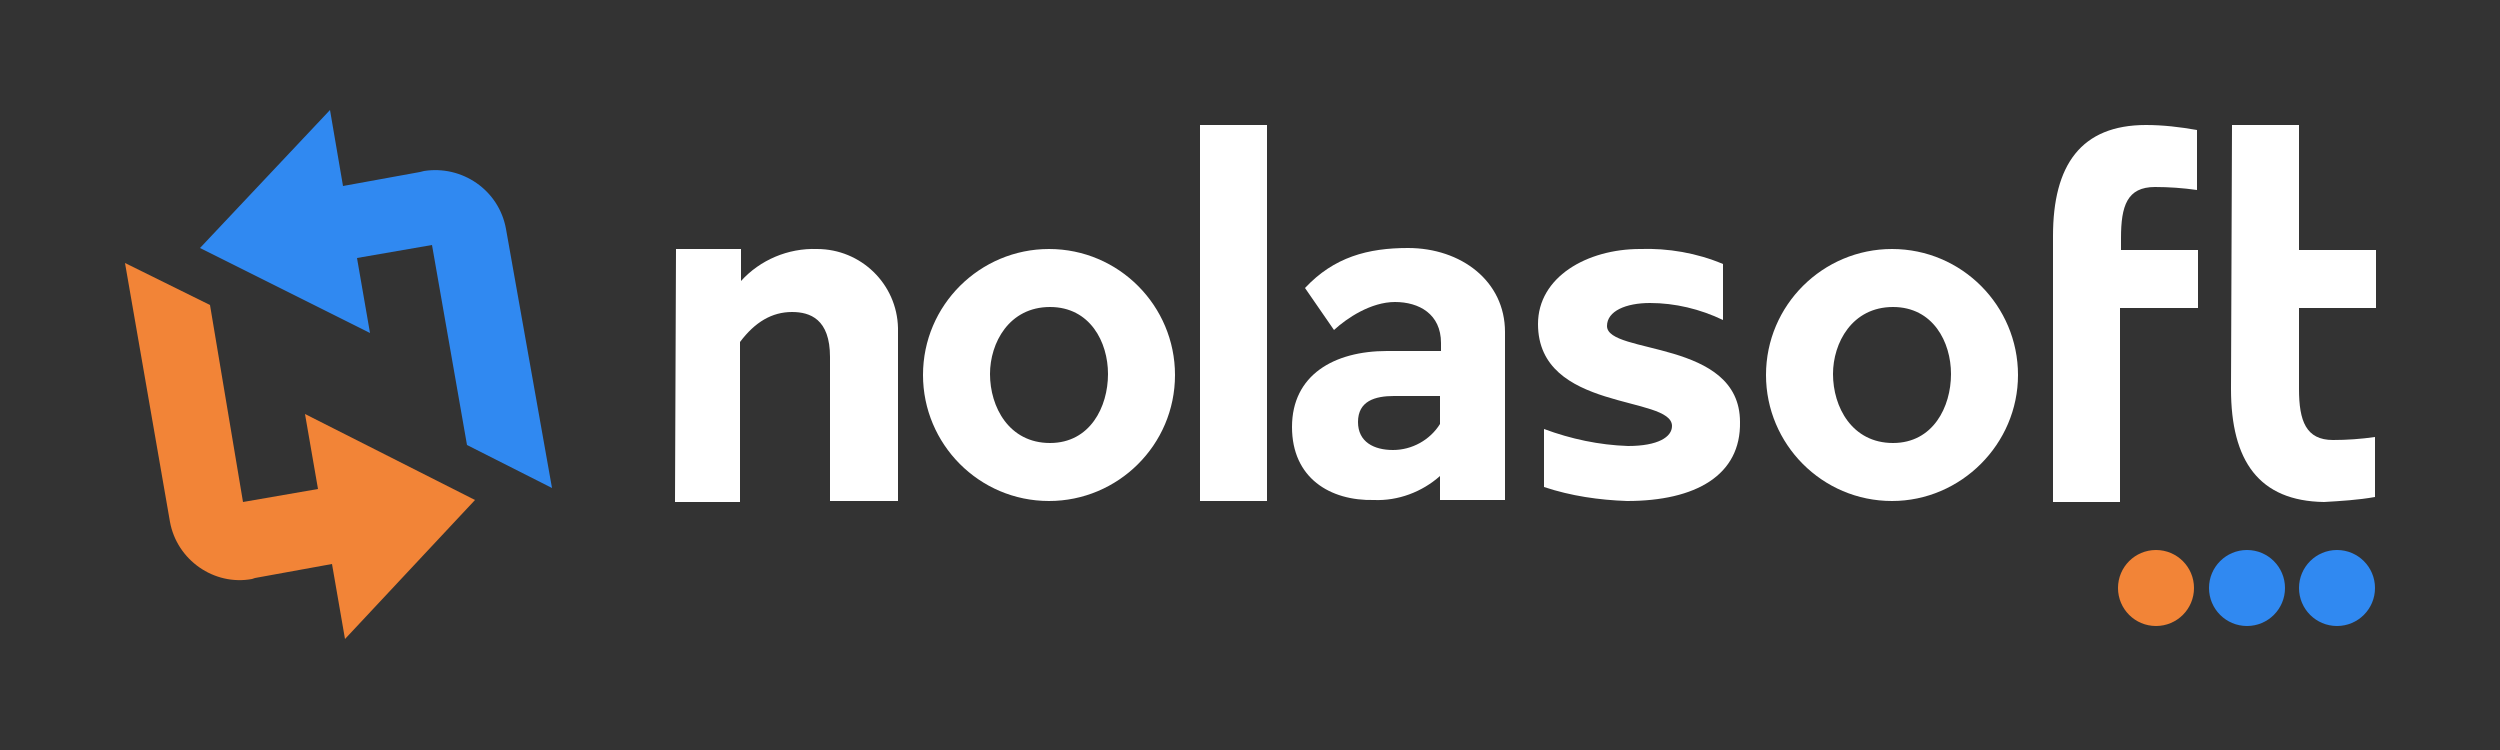
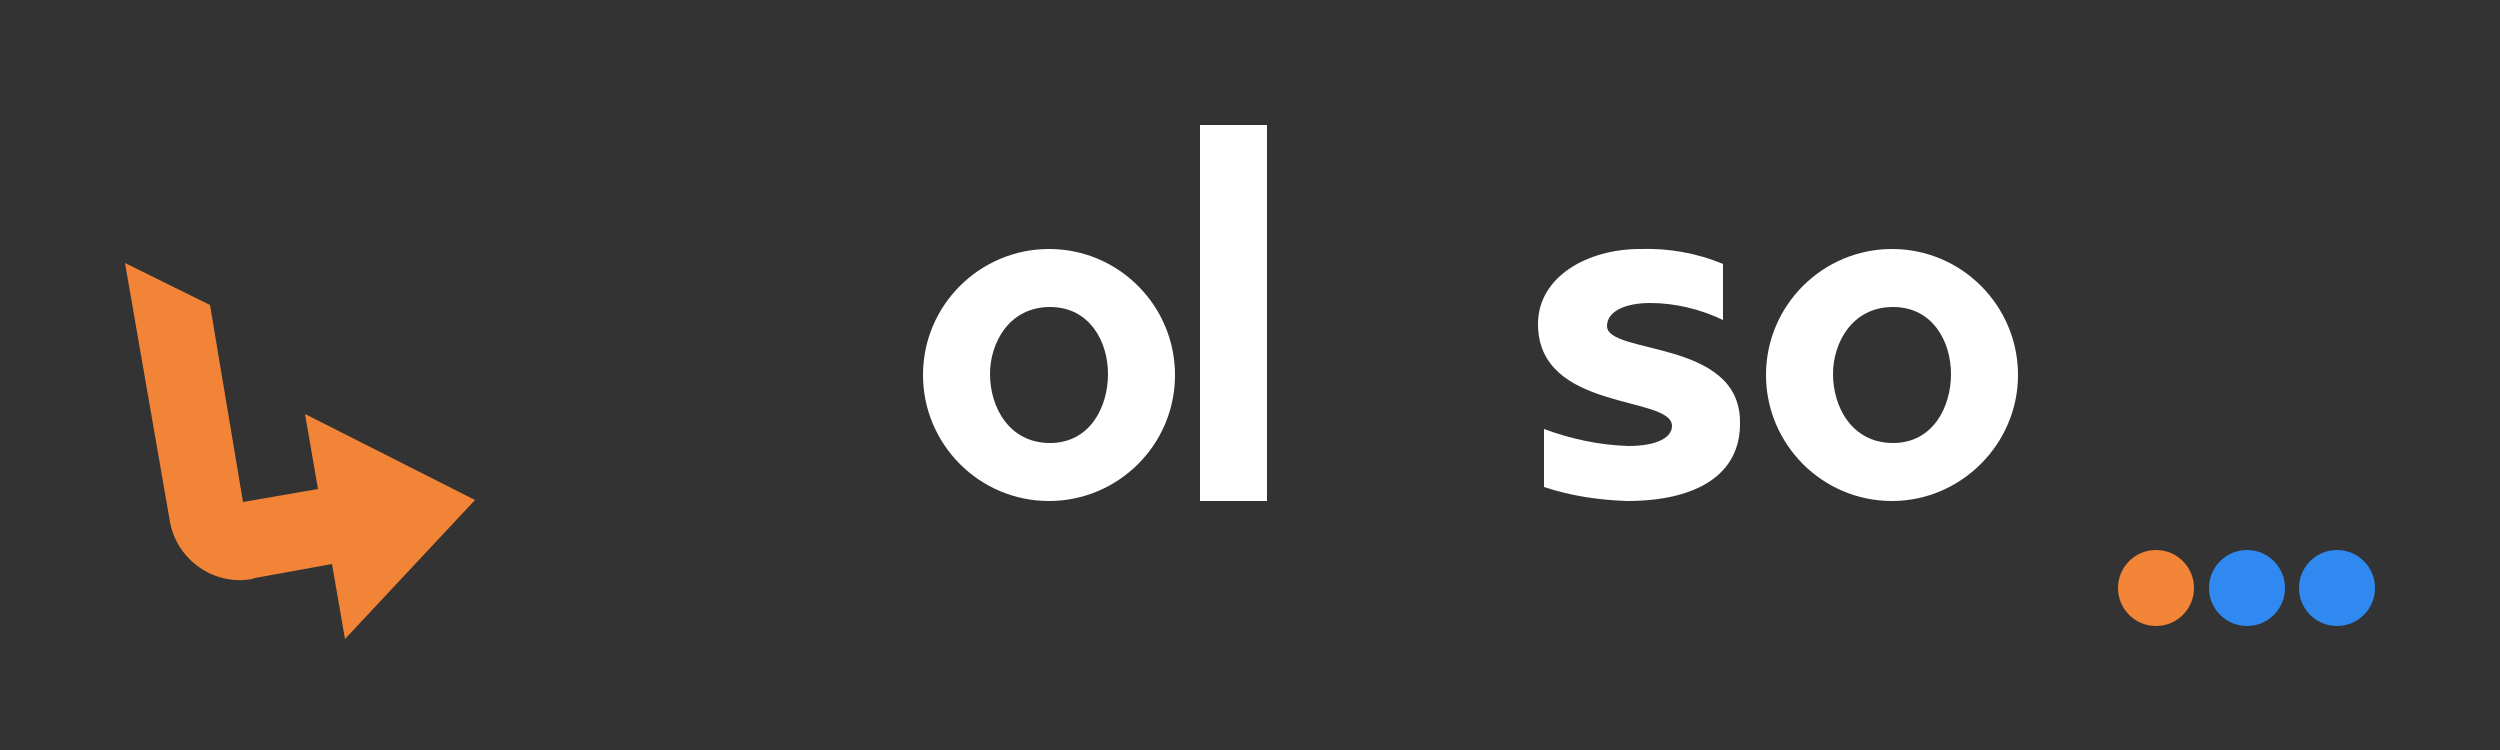
<svg xmlns="http://www.w3.org/2000/svg" version="1.1" id="Layer_1" x="0px" y="0px" viewBox="0 0 250 75" style="enable-background:new 0 0 250 75;" xml:space="preserve">
  <rect x="0" y="0" width="250" height="75" fill="#333333" stroke="none" />
  <style type="text/css"> .st0{fill:#FFFFFF;} .st1{fill:#3089F1;} .st2{fill:#F28437;} </style>
-   <path id="Path_34" class="st0" d="M67.6,24.9h6.5v3.2c1.9-2.1,4.7-3.3,7.6-3.2c4.4,0,8,3.5,8.1,7.9c0,0.1,0,0.2,0,0.3v17H83V35.7 c0-3.8-2-4.5-3.8-4.5c-2,0-3.7,1-5.2,3v16h-6.5L67.6,24.9z" />
  <path id="Path_35" class="st0" d="M104.9,24.9c7,0,12.6,5.7,12.6,12.6c0,7-5.7,12.6-12.6,12.6c-7,0-12.6-5.7-12.6-12.6l0,0 C92.3,30.5,98,24.9,104.9,24.9 M105,44.3c4,0,5.8-3.6,5.8-6.9c0-3.2-1.8-6.7-5.8-6.7c-4.1,0-6,3.6-6,6.7 C99,40.7,100.9,44.3,105,44.3" />
  <rect id="Rectangle_42" x="120" y="12.5" class="st0" width="6.7" height="37.6" />
-   <path id="Path_36" class="st0" d="M129.2,42.7c0-5.2,4.2-7.6,9.5-7.6h5.4v-0.8c0-2.9-2.2-4.1-4.6-4.1c-2.4,0-4.8,1.6-6.1,2.8 l-2.9-4.2c2.9-3.1,6.3-4,10.3-4c5.3,0,9.7,3.3,9.7,8.4V50H144v-2.4c-1.8,1.6-4.2,2.5-6.6,2.4C133,50.1,129.2,47.8,129.2,42.7 M135.8,42.2c0,2,1.6,2.8,3.5,2.8s3.7-1,4.7-2.6v-2.8h-4.6C137.5,39.6,135.8,40.1,135.8,42.2" />
  <path id="Path_37" class="st0" d="M162.7,50.1c-2.8-0.1-5.6-0.5-8.3-1.4v-5.8c2.7,1,5.5,1.6,8.4,1.7c3,0,4.4-0.9,4.4-2 c0-3.1-13.4-1.4-13.4-10.2c0-4.7,4.9-7.5,10.2-7.5c2.8-0.1,5.7,0.4,8.3,1.5V32c-2.3-1.1-4.8-1.7-7.3-1.7c-2.4,0-4.3,0.8-4.3,2.3 c0,2.9,13.3,1.3,13.3,9.6C174.1,47.5,169.6,50.1,162.7,50.1" />
  <path id="Path_38" class="st0" d="M189.2,24.9c7,0,12.6,5.7,12.6,12.6s-5.7,12.6-12.6,12.6c-7,0-12.6-5.7-12.6-12.6l0,0 C176.6,30.5,182.3,24.9,189.2,24.9 M189.3,44.3c4,0,5.8-3.6,5.8-6.9c0-3.2-1.8-6.7-5.8-6.7c-4.1,0-6,3.6-6,6.7 C183.3,40.7,185.2,44.3,189.3,44.3" />
-   <path id="Path_39" class="st0" d="M223.2,12.5h6.7V25h7.7v5.8h-7.7v8.1c0,3.2,0.7,5.1,3.4,5.1c1.4,0,2.8-0.1,4.2-0.3v6 c-1.7,0.3-3.4,0.4-5.1,0.5c-6.5-0.1-9.3-4.1-9.3-11.3L223.2,12.5z" />
-   <path id="Path_40" class="st0" d="M205.3,23.6c0-7.1,2.8-11.1,9.3-11.1c1.7,0,3.4,0.2,5.1,0.5v6c-1.4-0.2-2.8-0.3-4.2-0.3 c-2.8,0-3.4,1.9-3.4,5.1V25h7.7v5.8H212v19.4h-6.7V23.6z" />
  <path id="Path_41" class="st1" d="M237.5,58.8c0,2.1-1.7,3.8-3.8,3.8s-3.8-1.7-3.8-3.8s1.7-3.8,3.8-3.8S237.5,56.7,237.5,58.8 L237.5,58.8" />
  <path id="Path_42" class="st1" d="M228.5,58.8c0,2.1-1.7,3.8-3.8,3.8s-3.8-1.7-3.8-3.8s1.7-3.8,3.8-3.8S228.5,56.7,228.5,58.8 L228.5,58.8" />
  <path id="Path_43" class="st2" d="M219.4,58.8c0,2.1-1.7,3.8-3.8,3.8s-3.8-1.7-3.8-3.8s1.7-3.8,3.8-3.8S219.4,56.7,219.4,58.8 L219.4,58.8" />
  <path id="Path_44" class="st2" d="M25.2,57.9l0.3-0.1l7.7-1.4l1.3,7.5l13-13.9l-17-8.6l1.3,7.5l-7.5,1.3L21,30.5l-8.5-4.2L17,52.2 C17.7,56,21.4,58.6,25.2,57.9" />
-   <path id="Path_45" class="st1" d="M42.4,17.1L42,17.2l-7.7,1.4L33,11L20,24.8l17,8.5l-1.3-7.5l7.5-1.3l3.5,20l8.5,4.3l-4.6-25.9 C49.9,19,46.2,16.5,42.4,17.1" />
</svg>